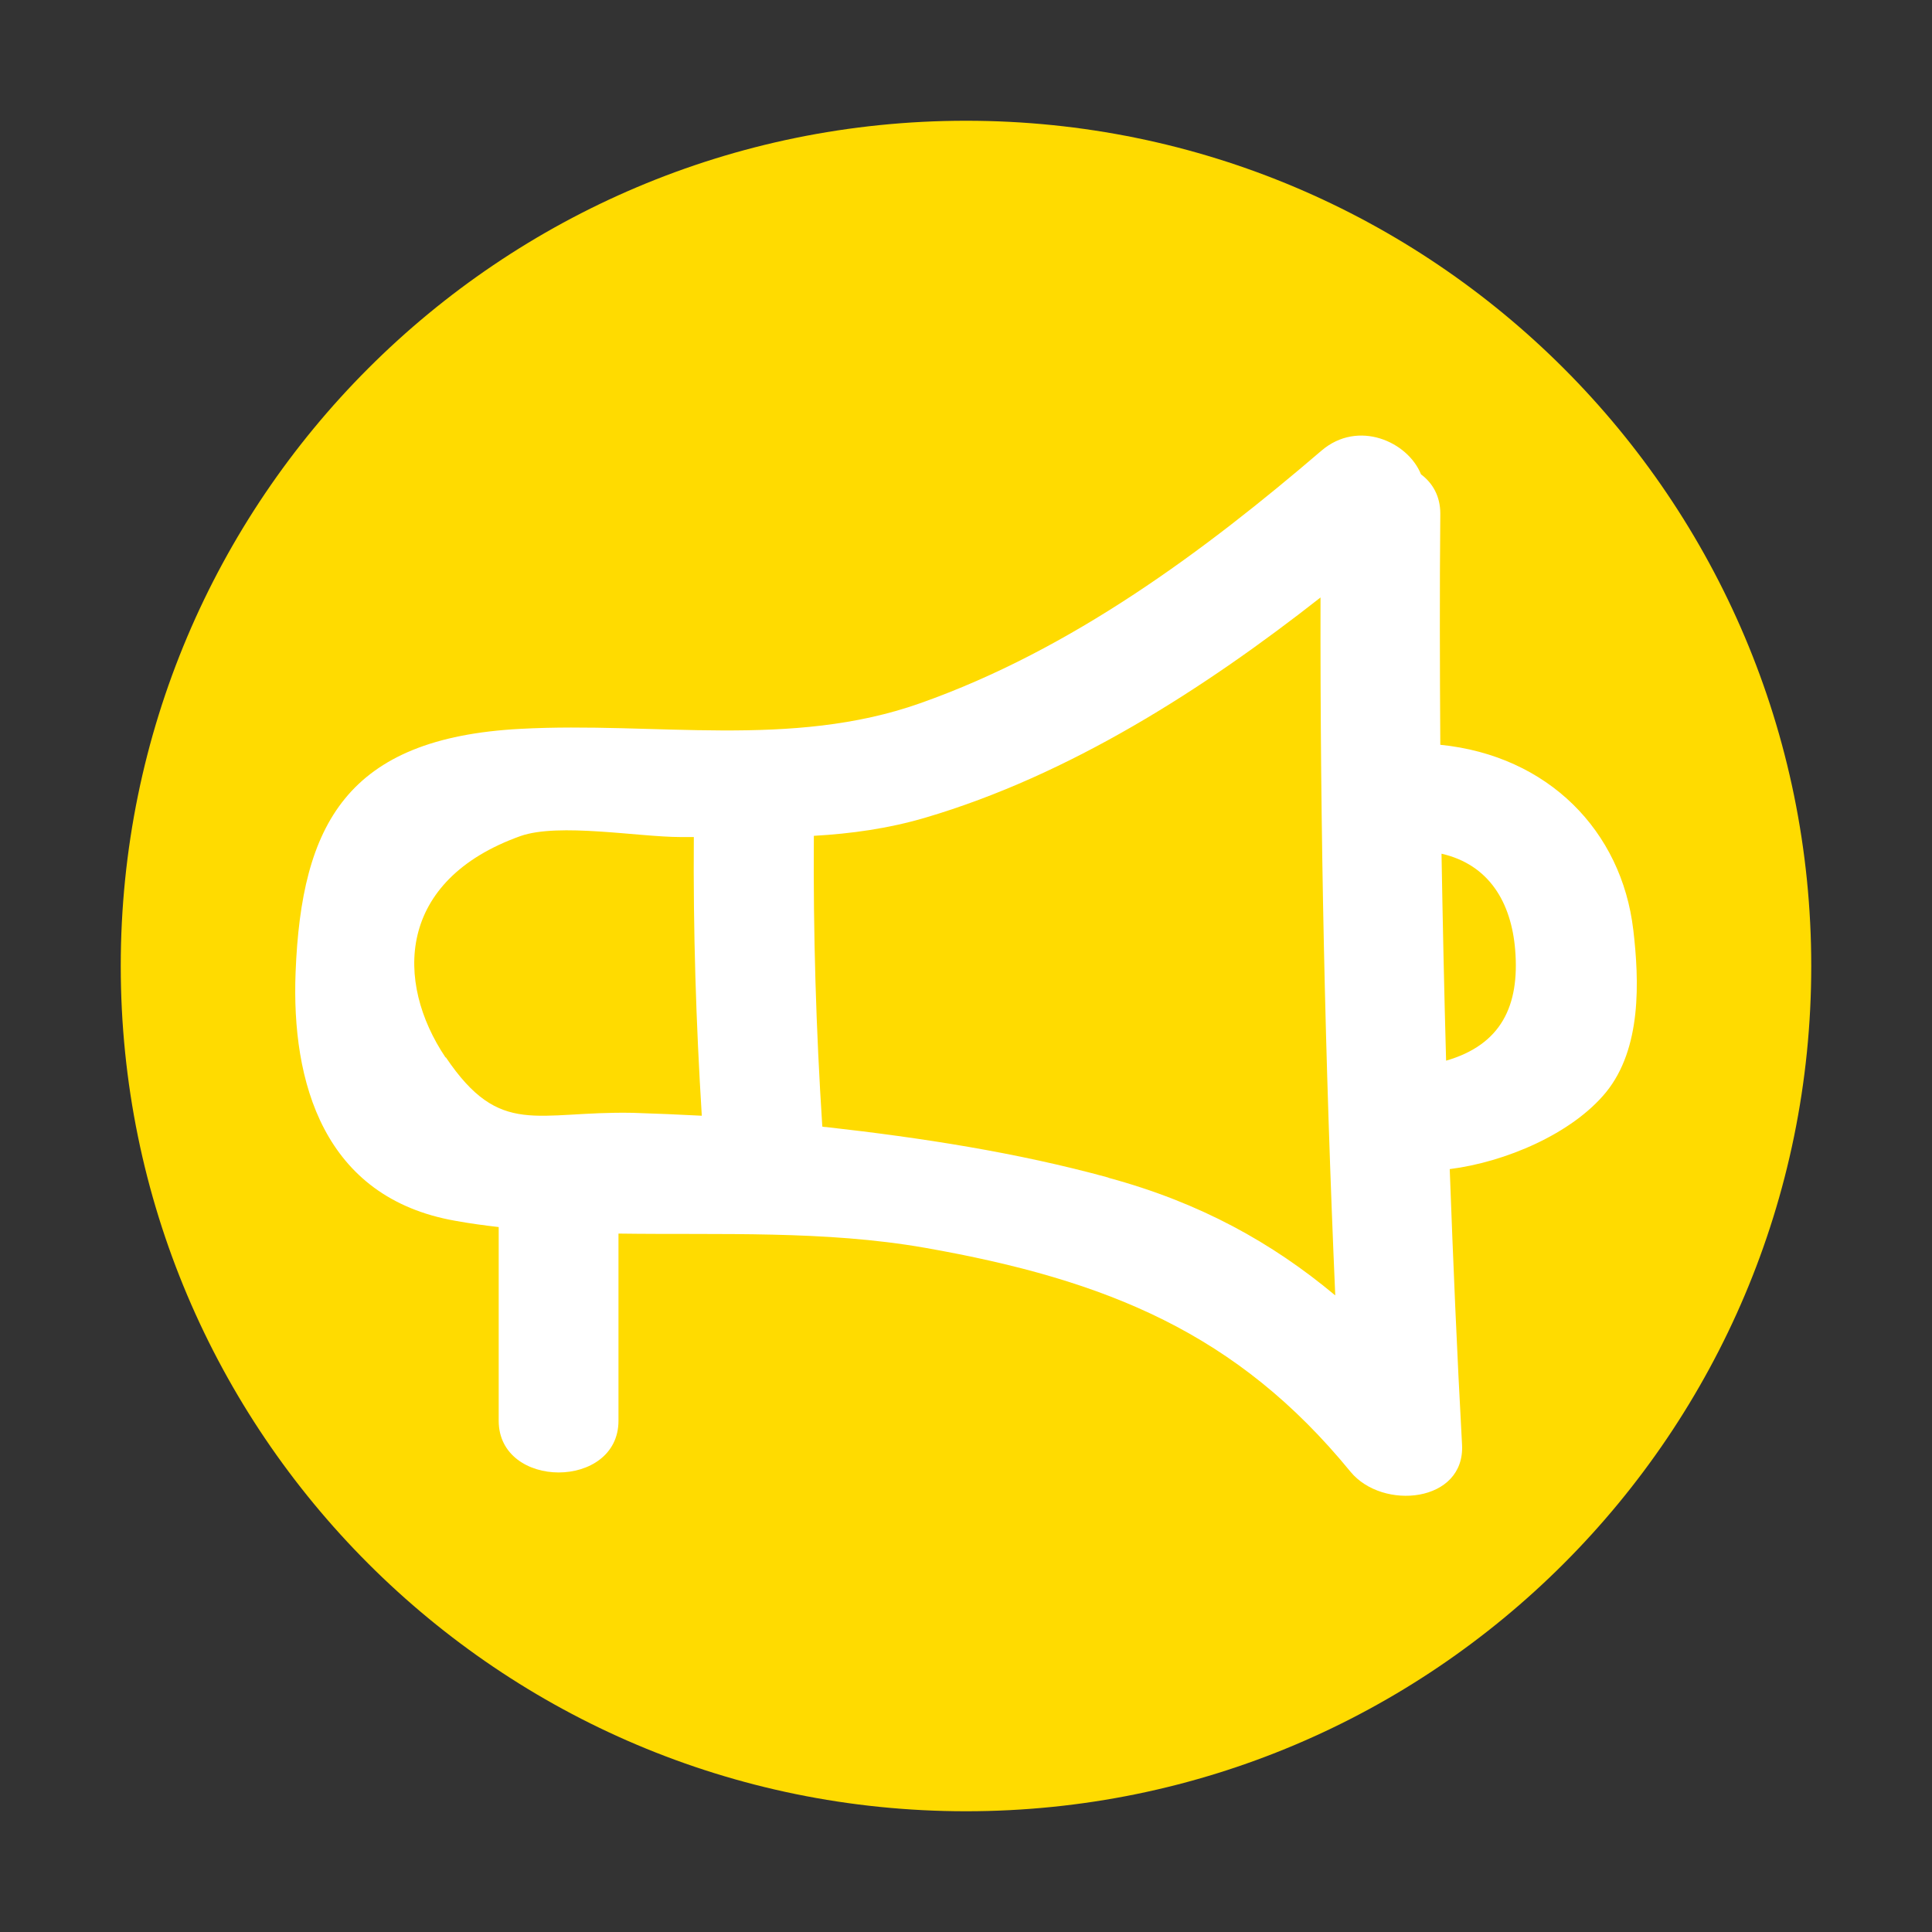
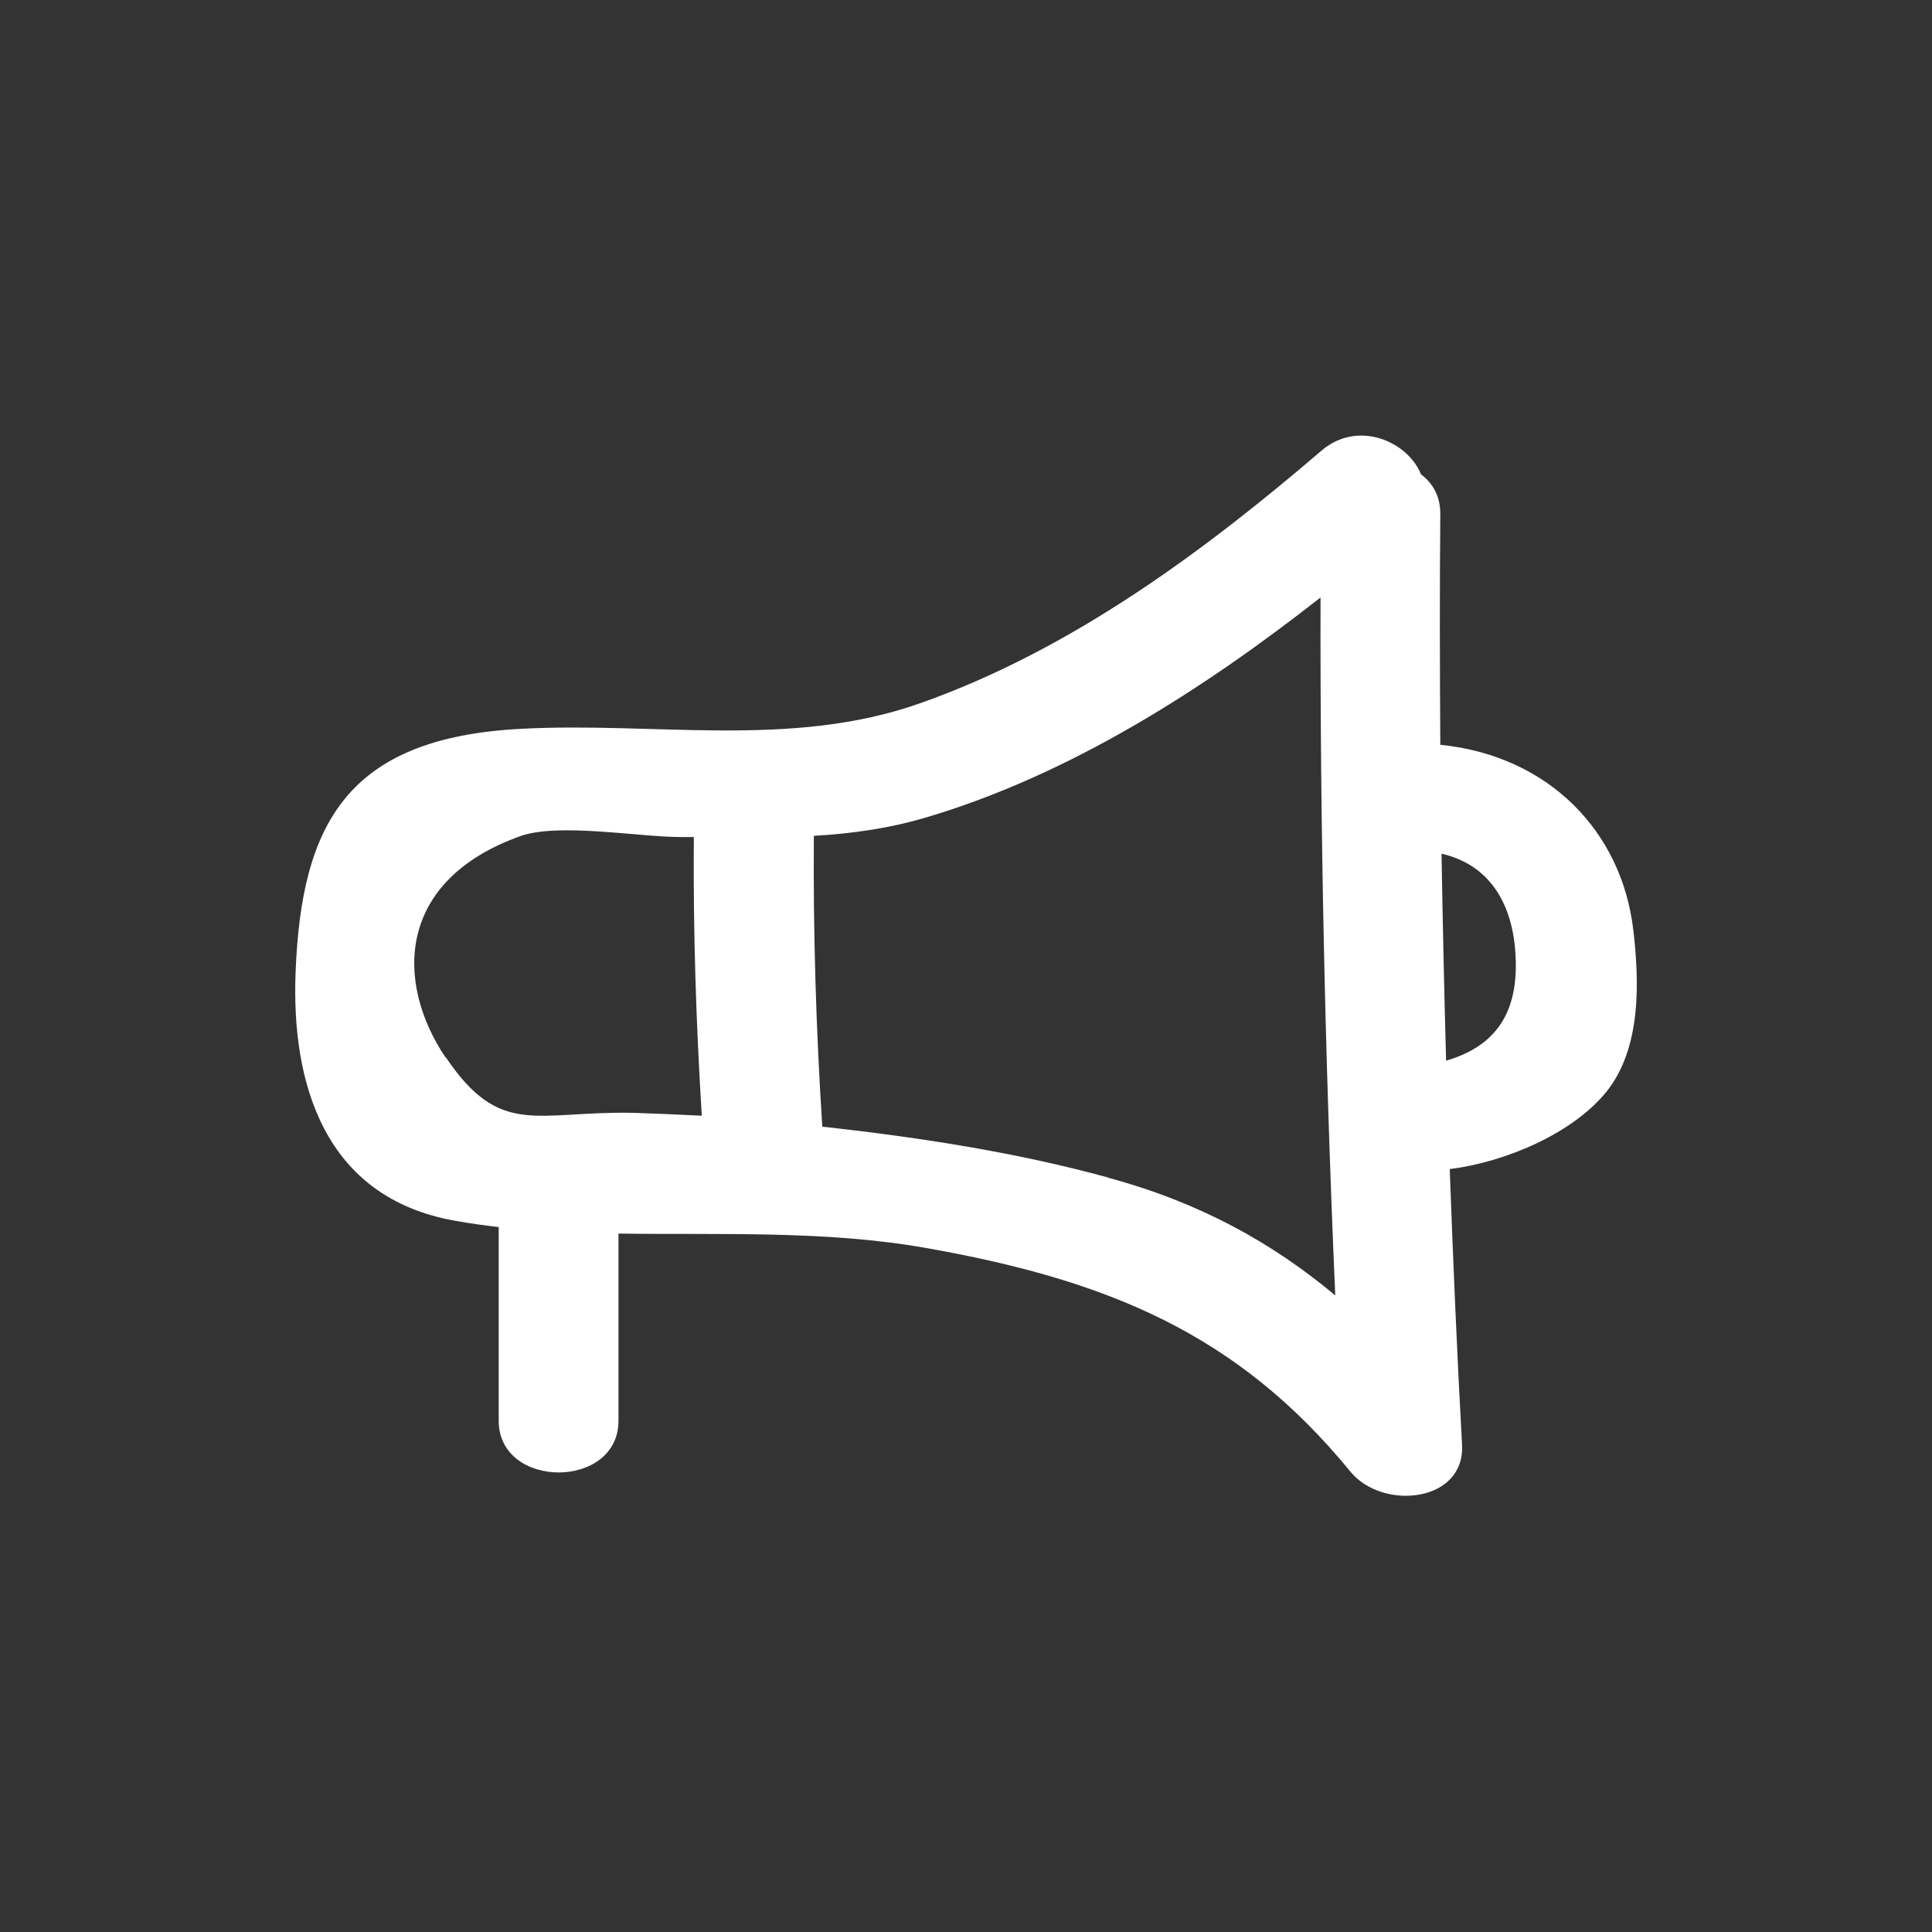
<svg xmlns="http://www.w3.org/2000/svg" id="Warstwa_1" data-name="Warstwa 1" viewBox="0 0 80 80">
  <rect x="0" y="0" width="80" height="80" fill="#333333" stroke="none" />
  <defs>
    <style>
      .cls-1 {
        fill: #fff;
      }

      .cls-2 {
        fill: #ffdb00;
      }
    </style>
  </defs>
-   <path class="cls-2" d="M40,75c19.33,0,35-15.67,35-35S59.33,5,40,5,5,20.67,5,40s15.67,35,35,35" />
  <path class="cls-1" d="M59.88,43.92c-.08-2.86-.14-5.71-.19-8.57,1.97.45,2.89,2.02,3.05,3.98.19,2.32-.58,3.93-2.86,4.59M45.89,48.76c-3.79-1.04-7.75-1.65-11.67-2.09-.06,0-.12-.01-.17-.02-.26-4.01-.38-8.02-.35-12.04,1.55-.09,3.08-.3,4.61-.75,5.97-1.76,11.53-5.32,16.37-9.12-.02,9.64.19,19.27.61,28.9-2.61-2.18-5.59-3.84-9.39-4.87M18.45,43.79c-2.11-3.14-2.02-7.34,3.1-9.17,1.59-.56,4.9.04,6.63.04.18,0,.36,0,.55,0-.03,3.85.09,7.7.33,11.54-.95-.05-1.9-.09-2.85-.12-4.02-.08-5.49,1.05-7.75-2.3M67.63,38.5c-.48-4.09-3.52-7.21-7.99-7.66-.02-3.19-.03-6.38,0-9.57,0-.73-.32-1.27-.8-1.63-.54-1.35-2.6-2.28-4.12-.98-4.82,4.13-10.33,8.24-16.62,10.46-5.34,1.89-10.98.76-16.55,1.06-7.19.38-9.07,3.95-9.31,10.08-.18,4.54,1.15,9.33,6.61,10.29.6.11,1.2.19,1.8.26v8.02c0,2.85,4.96,2.86,4.96,0v-7.75c4.22.06,8.54-.14,12.7.59,7.55,1.33,12.93,3.55,17.61,9.27,1.33,1.62,4.75,1.28,4.62-1.12-.21-3.8-.37-7.61-.51-11.41,2.3-.29,5.06-1.46,6.47-3.18,1.48-1.82,1.38-4.6,1.13-6.74" />
</svg>